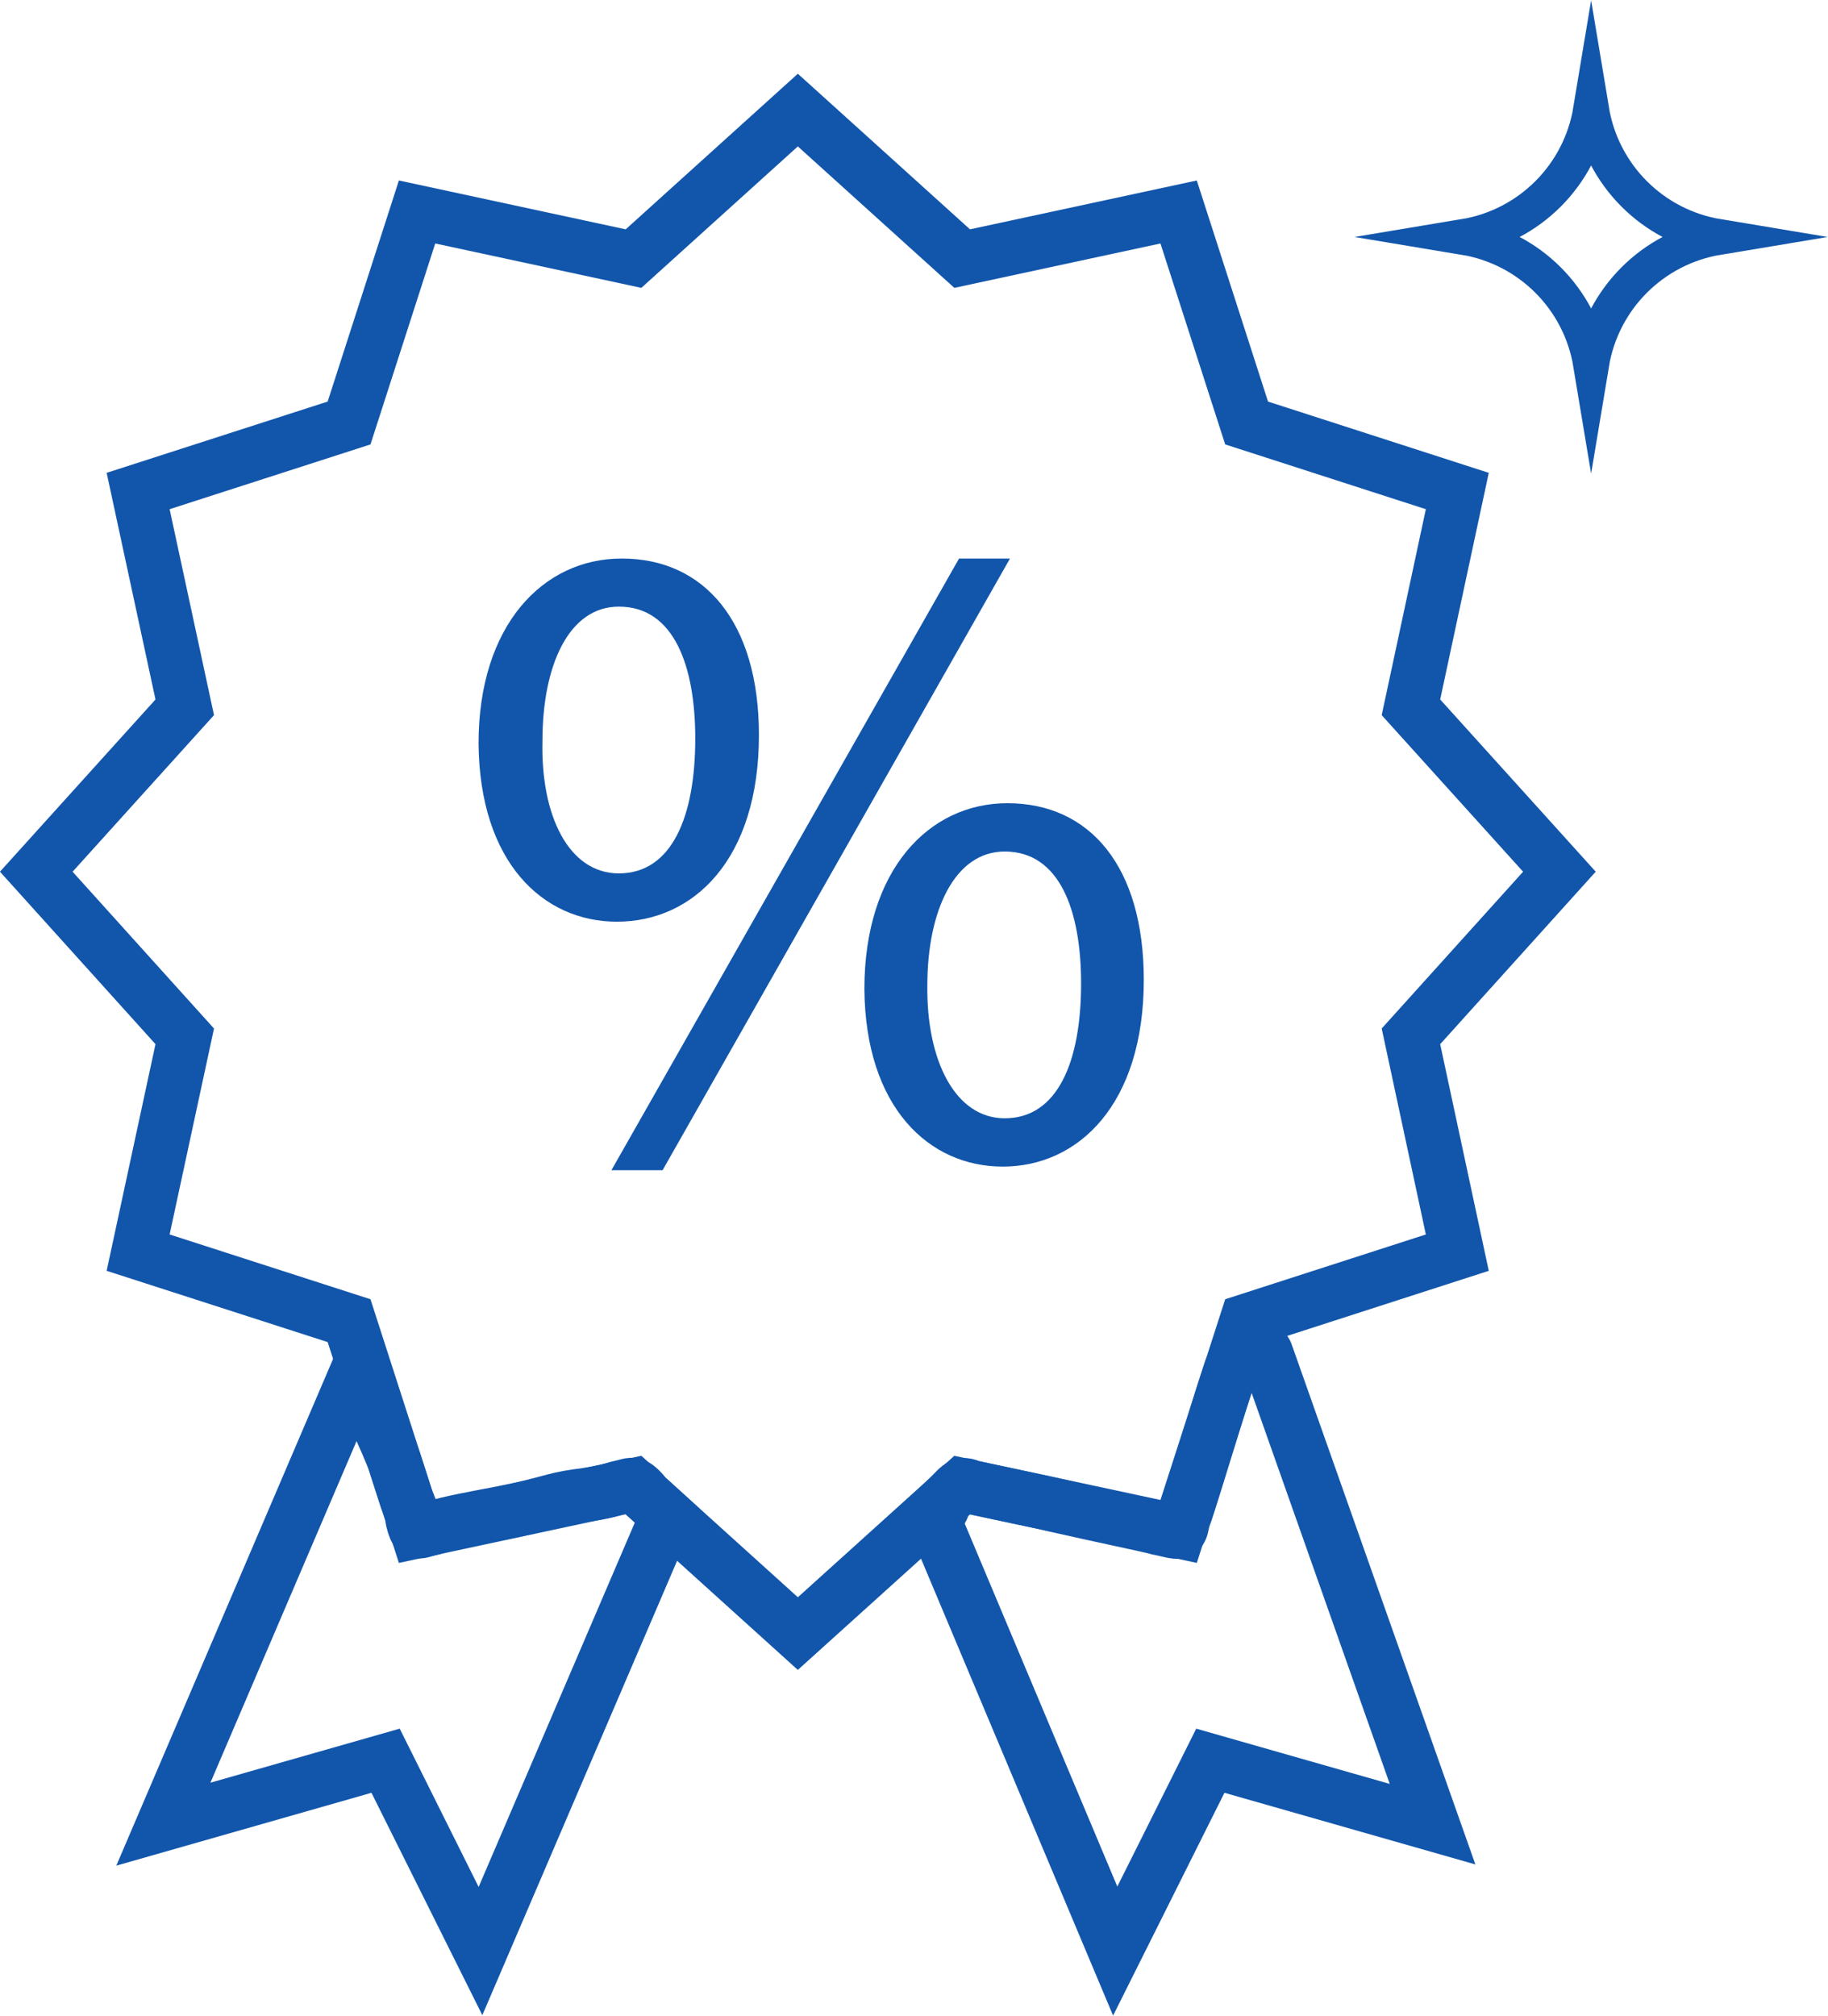
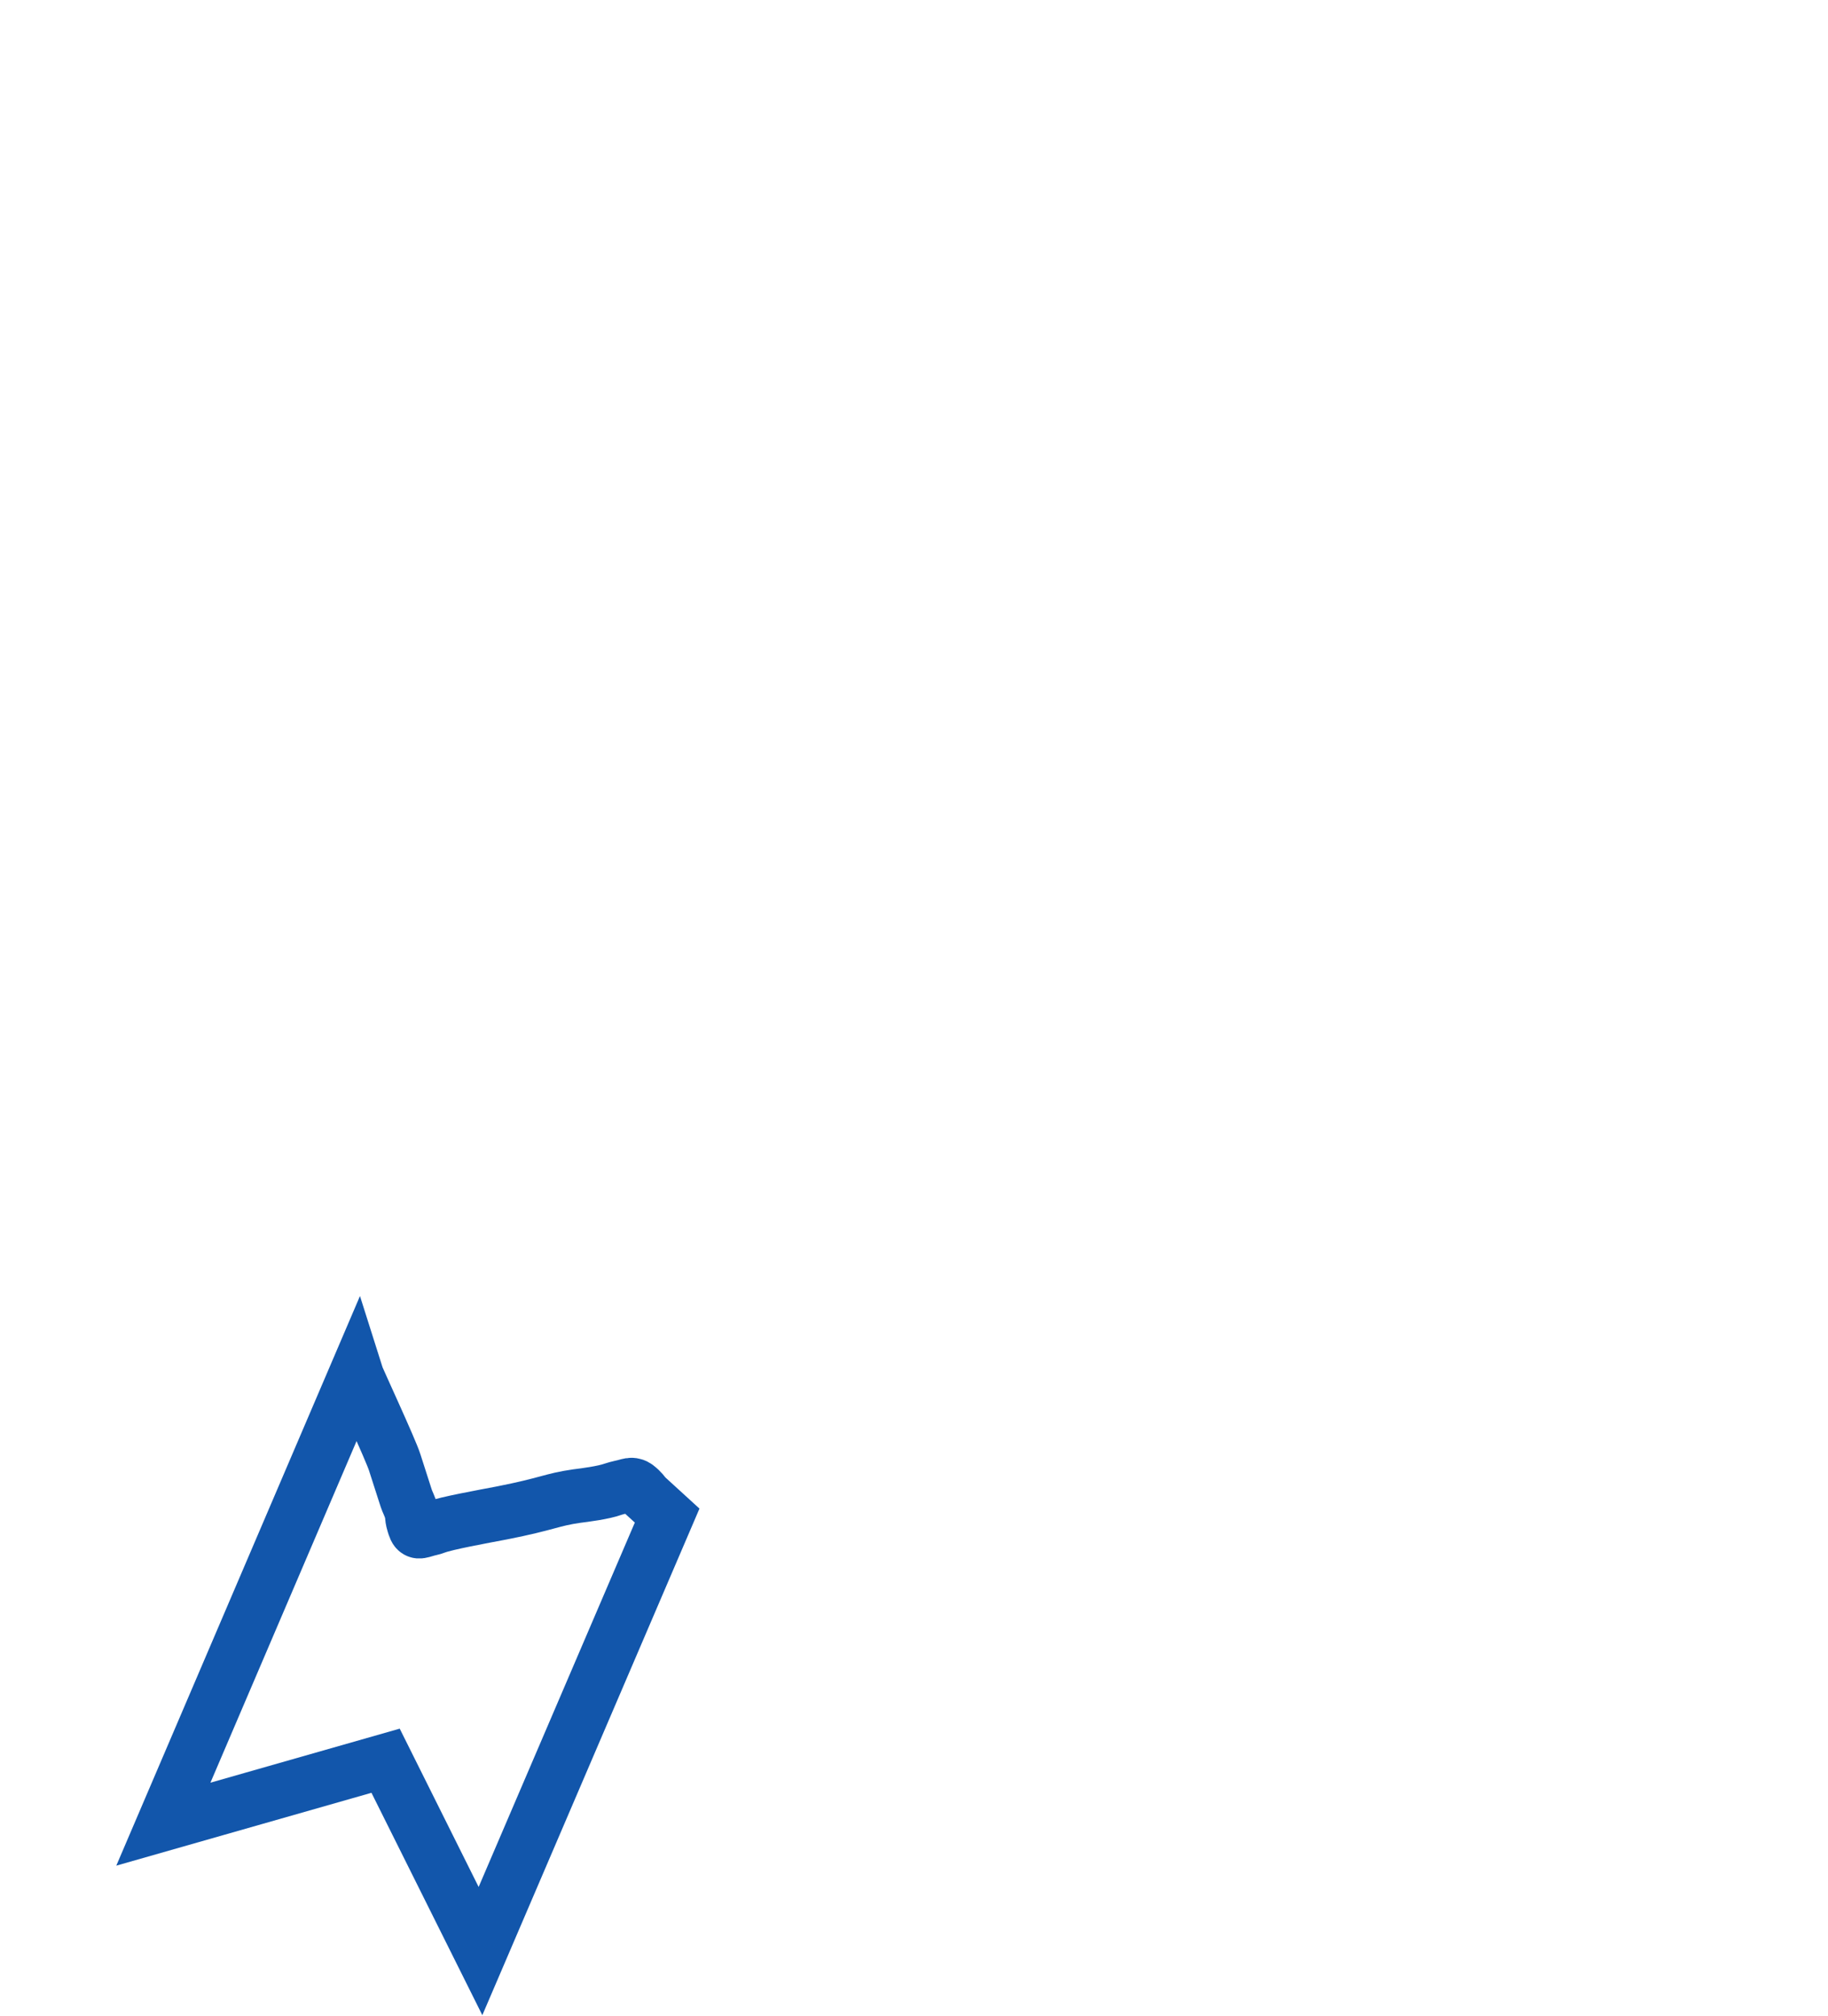
<svg xmlns="http://www.w3.org/2000/svg" version="1.2" id="Capa_1" x="0px" y="0px" width="76.09px" height="83.87px" viewBox="0 0 76.09 83.87" xml:space="preserve">
  <g>
    <g>
      <path fill="none" stroke="#1256AB" stroke-width="2.244" stroke-miterlimit="10" d="M14.82,57.16L6.8,75.9l9.25-2.64L20,81.18 l7.77-18.12l-0.92-0.84c-0.07-0.11-0.15-0.19-0.21-0.25c-0.1-0.09-0.17-0.16-0.27-0.18c-0.1-0.03-0.19,0-0.3,0.03 c-0.18,0.05-0.36,0.08-0.54,0.14c-0.41,0.15-1.21,0.25-1.53,0.29c-1.05,0.15-1.18,0.32-3.11,0.7c-0.79,0.15-2.33,0.43-2.74,0.59 c-0.15,0.06-0.31,0.08-0.46,0.13c-0.17,0.05-0.24,0.07-0.31,0.04c-0.09-0.04-0.12-0.15-0.17-0.31c-0.05-0.16-0.06-0.28-0.06-0.33 c-0.03-0.25-0.11-0.41-0.2-0.62c-0.06-0.15-0.04-0.12-0.52-1.6C16.27,60.33,14.87,57.32,14.82,57.16z" />
-       <path fill="none" stroke="#1256AB" stroke-width="2.244" stroke-miterlimit="10" d="M38.85,63.18l7.57,18l3.96-7.92l9.25,2.64 L52.7,56.29c-0.04-0.1-0.15-0.15-0.25-0.1c-0.33,0.16-1.07,0.36-1.23,0.82c-0.16,0.47-0.27,0.84-0.38,1.17 c-0.36,1.16-1.09,3.54-1.35,4.35c-0.24,0.77-0.2,0.53-0.23,0.67c-0.07,0.29-0.07,0.46-0.2,0.52c-0.06,0.03-0.12,0.03-0.41-0.04 c-0.26-0.06-0.39-0.09-0.45-0.1c-0.24-0.07-0.46-0.11-2.84-0.63c-1.46-0.32-1.23-0.28-1.91-0.43c-0.41-0.09-0.53-0.11-2.07-0.44 c-0.63-0.14-0.95-0.2-0.95-0.2c-0.06-0.03-0.21-0.12-0.37-0.08c-0.1,0.02-0.16,0.09-0.26,0.18c-0.27,0.28-0.41,0.42-0.41,0.42 C39.25,62.56,39.25,62.96,38.85,63.18z" />
    </g>
    <g>
-       <polygon fill="none" stroke="#1256AB" stroke-width="2.244" stroke-miterlimit="10" points="33.21,4.58 40.05,10.76 49.06,8.82 51.89,17.6 60.66,20.43 58.73,29.43 64.91,36.27 58.73,43.12 60.66,52.12 51.89,54.95 49.06,63.72 40.05,61.79 38.65,63.06 33.21,67.97 26.37,61.79 17.36,63.72 14.53,54.95 5.75,52.12 7.69,43.12 1.51,36.27 7.69,29.43 5.75,20.43 14.53,17.6 17.36,8.82 26.37,10.76 " />
-       <path fill="none" stroke="#1256AB" stroke-width="1.496" stroke-miterlimit="10" d="M66.23,15.14L66.23,15.14 c-0.45-2.71-2.57-4.83-5.28-5.28l0,0c2.71-0.45,4.83-2.57,5.28-5.28l0,0c0.45,2.71,2.57,4.83,5.28,5.28l0,0 C68.8,10.31,66.68,12.43,66.23,15.14z" />
-     </g>
+       </g>
    <g>
-       <path fill="#1256AB" d="M31.59,30.58c0,5.19-2.73,7.77-5.91,7.77c-3.07,0-5.72-2.46-5.76-7.42c0-4.92,2.69-7.69,5.95-7.69 C29.32,23.23,31.59,25.89,31.59,30.58z M22.58,30.81c-0.08,3.14,1.1,5.53,3.18,5.53c2.2,0,3.18-2.35,3.18-5.61 c0-2.99-0.87-5.49-3.18-5.49C23.67,25.24,22.58,27.7,22.58,30.81z M25.45,48.69l14.47-25.45h2.12L27.58,48.69H25.45z M47.61,40.77 c0,5.19-2.73,7.77-5.87,7.77c-3.07,0-5.72-2.46-5.76-7.39c0-4.96,2.69-7.73,5.95-7.73C45.38,33.42,47.61,36.07,47.61,40.77z M38.6,41c-0.04,3.14,1.17,5.53,3.22,5.53c2.2,0,3.18-2.35,3.18-5.61c0-2.99-0.87-5.49-3.18-5.49C39.74,35.43,38.6,37.89,38.6,41z " />
-     </g>
+       </g>
  </g>
</svg>